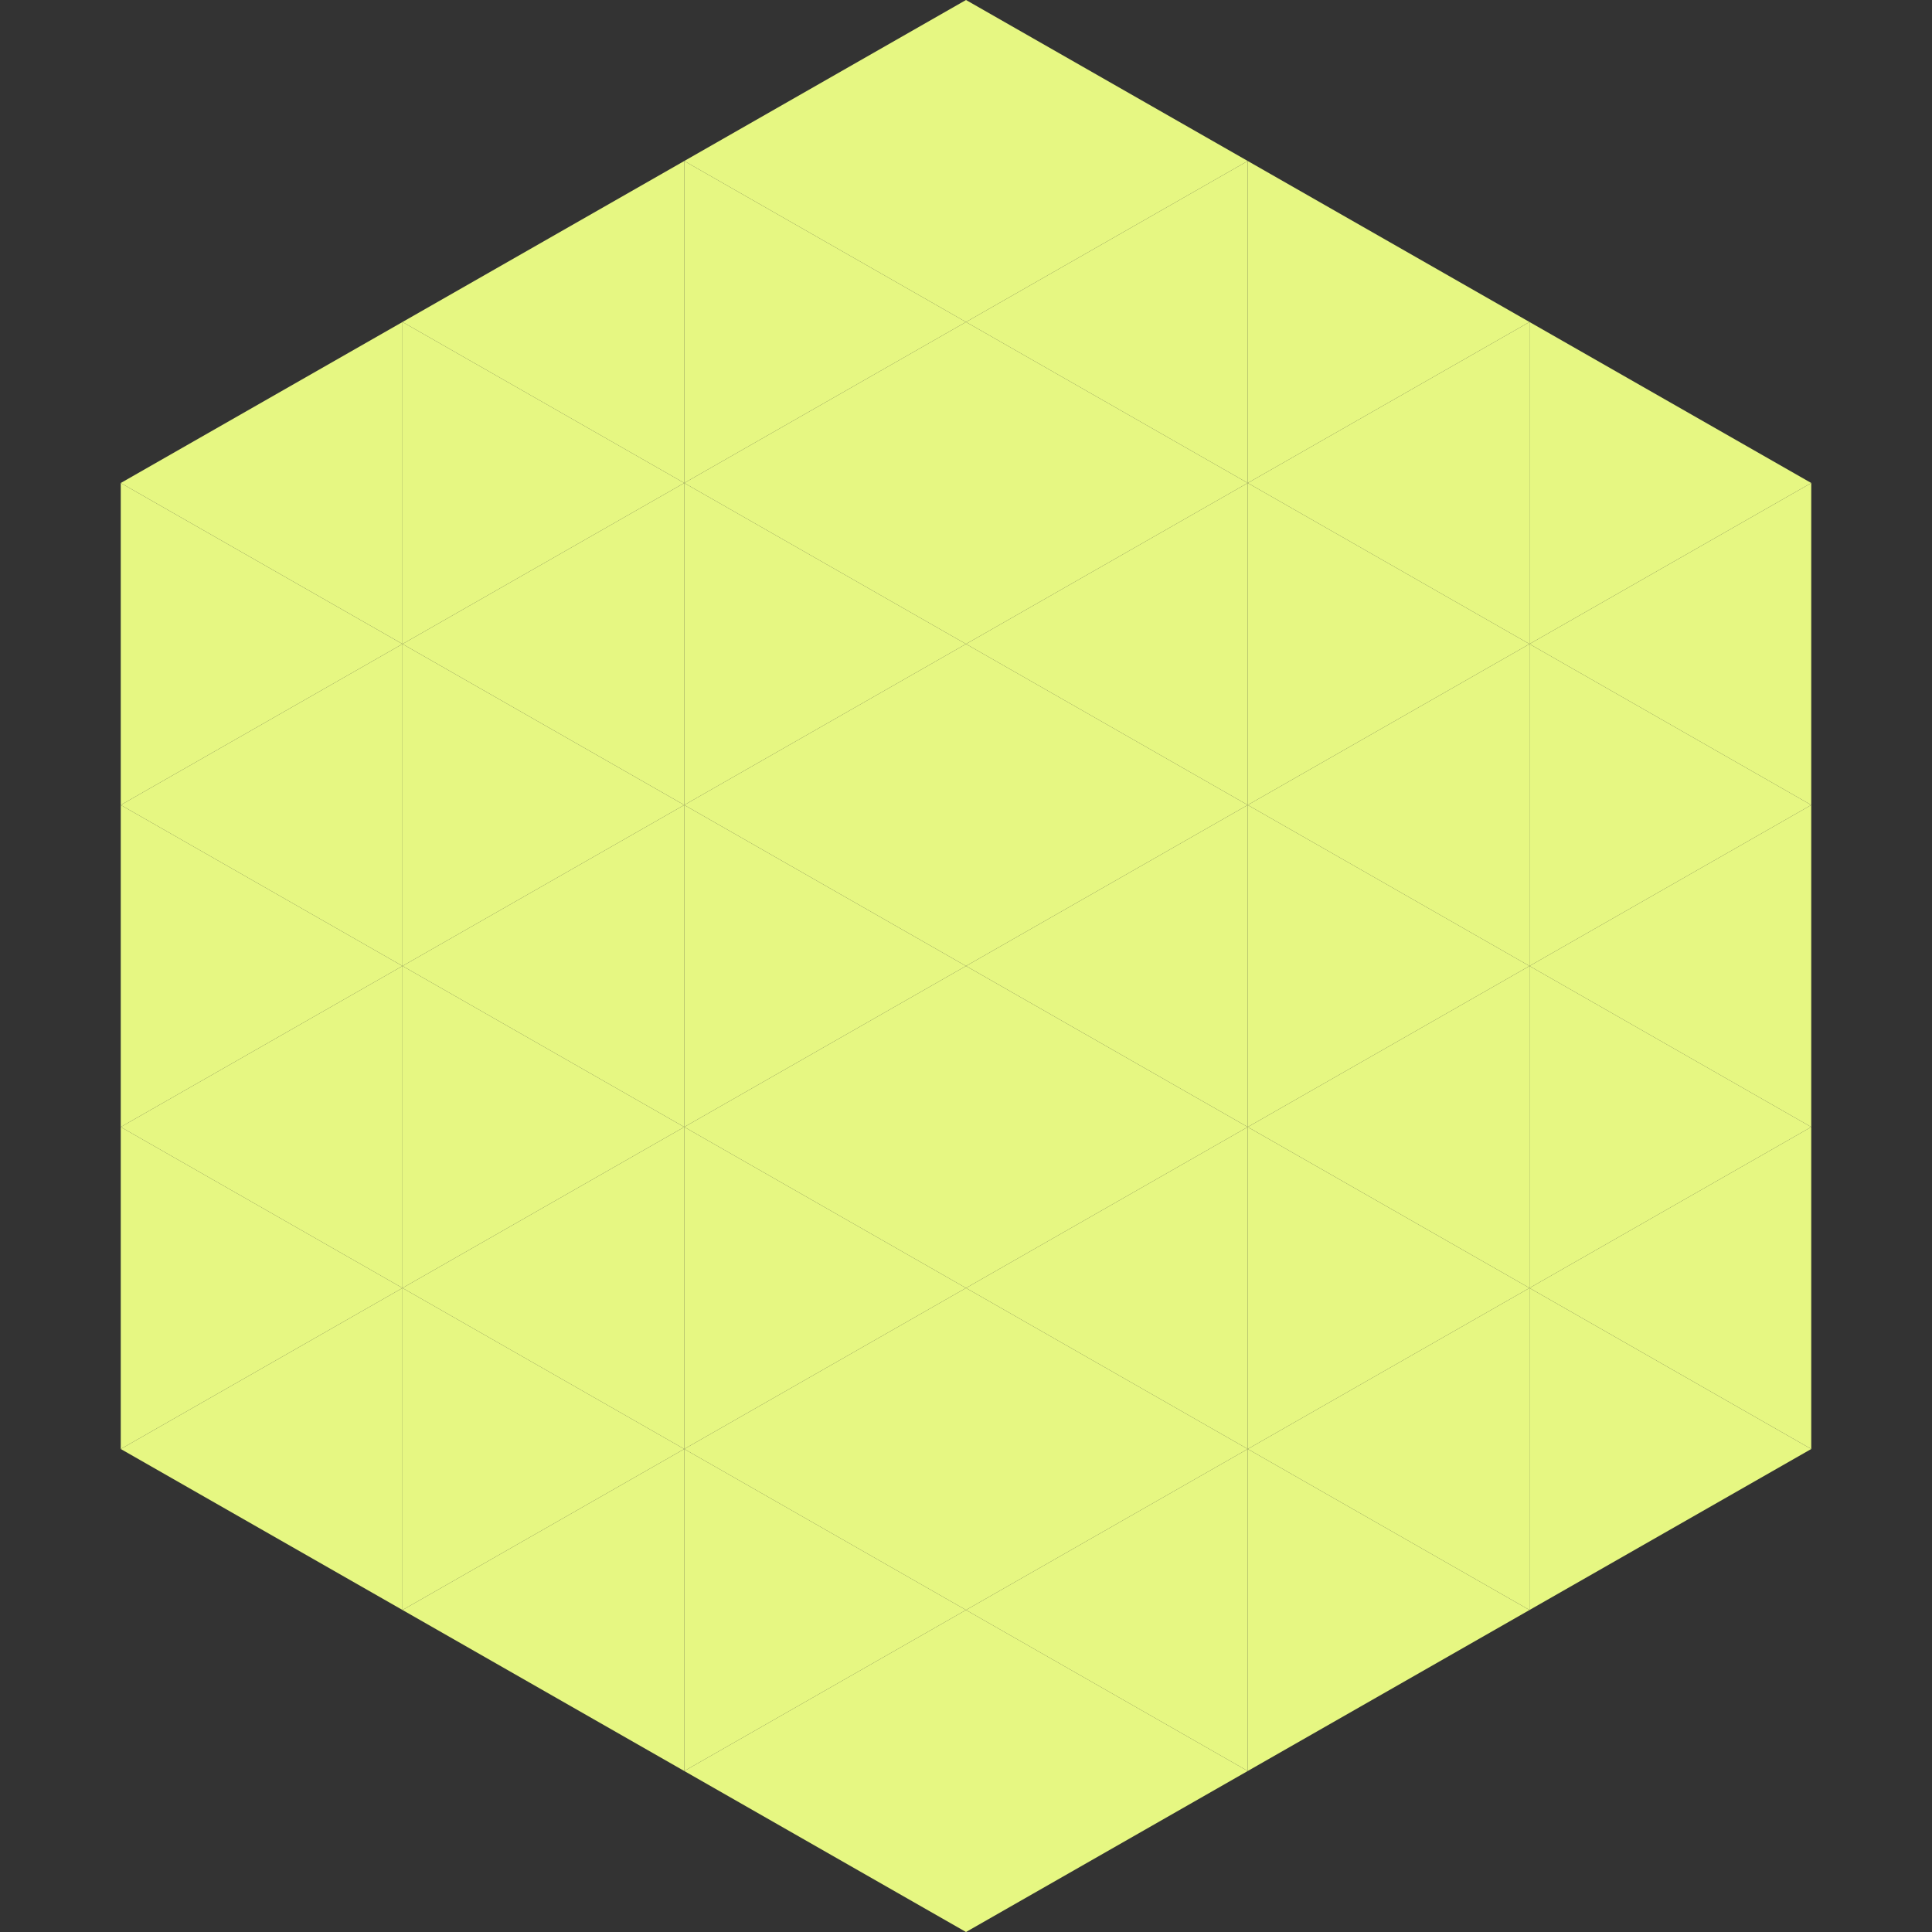
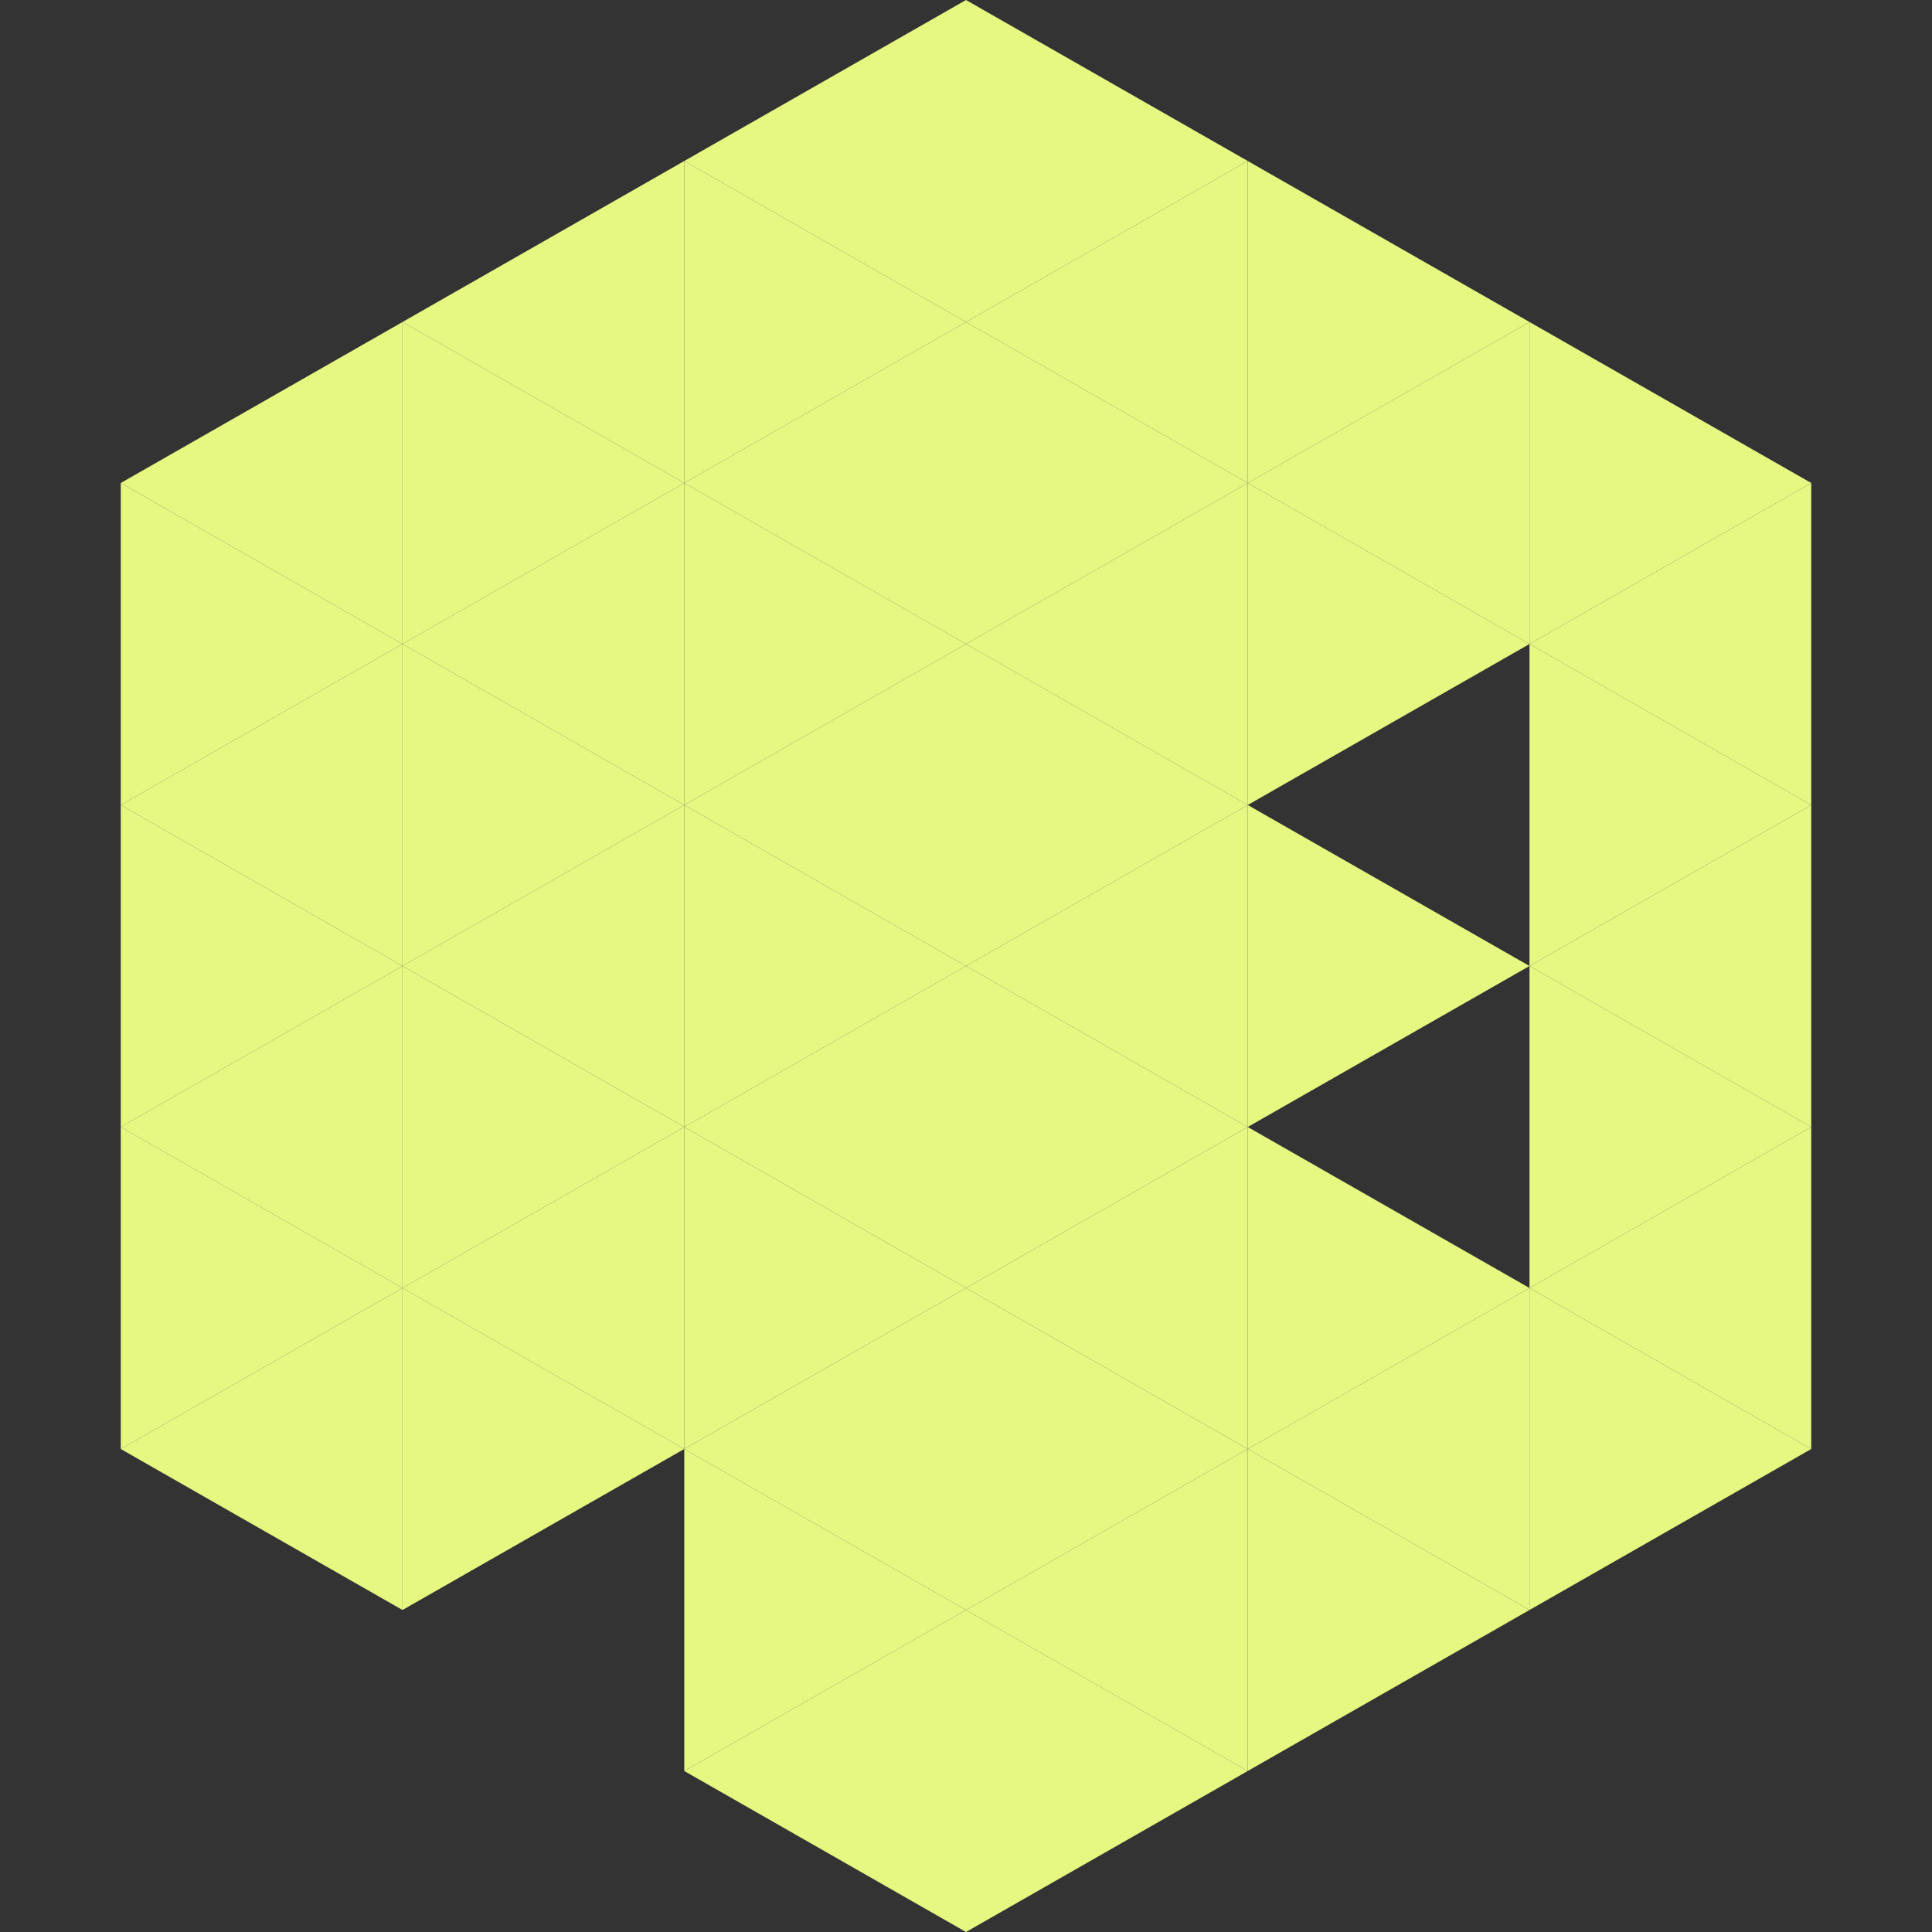
<svg xmlns="http://www.w3.org/2000/svg" width="240" height="240">
  <rect width="100%" height="100%" fill="#333333" stroke="none" />
  <polygon points="50,40 15,60 50,80" style="fill:rgb(230,247,130)" />
  <polygon points="190,40 225,60 190,80" style="fill:rgb(230,247,130)" />
  <polygon points="15,60 50,80 15,100" style="fill:rgb(230,247,130)" />
  <polygon points="225,60 190,80 225,100" style="fill:rgb(230,247,130)" />
  <polygon points="50,80 15,100 50,120" style="fill:rgb(230,247,130)" />
  <polygon points="190,80 225,100 190,120" style="fill:rgb(230,247,130)" />
  <polygon points="15,100 50,120 15,140" style="fill:rgb(230,247,130)" />
  <polygon points="225,100 190,120 225,140" style="fill:rgb(230,247,130)" />
  <polygon points="50,120 15,140 50,160" style="fill:rgb(230,247,130)" />
  <polygon points="190,120 225,140 190,160" style="fill:rgb(230,247,130)" />
  <polygon points="15,140 50,160 15,180" style="fill:rgb(230,247,130)" />
  <polygon points="225,140 190,160 225,180" style="fill:rgb(230,247,130)" />
  <polygon points="50,160 15,180 50,200" style="fill:rgb(230,247,130)" />
  <polygon points="190,160 225,180 190,200" style="fill:rgb(230,247,130)" />
  <polygon points="15,180 50,200 15,220" style="fill:rgb(255,255,255); fill-opacity:0" />
  <polygon points="225,180 190,200 225,220" style="fill:rgb(255,255,255); fill-opacity:0" />
  <polygon points="50,0 85,20 50,40" style="fill:rgb(255,255,255); fill-opacity:0" />
-   <polygon points="190,0 155,20 190,40" style="fill:rgb(255,255,255); fill-opacity:0" />
  <polygon points="85,20 50,40 85,60" style="fill:rgb(230,247,130)" />
  <polygon points="155,20 190,40 155,60" style="fill:rgb(230,247,130)" />
  <polygon points="50,40 85,60 50,80" style="fill:rgb(230,247,130)" />
  <polygon points="190,40 155,60 190,80" style="fill:rgb(230,247,130)" />
  <polygon points="85,60 50,80 85,100" style="fill:rgb(230,247,130)" />
  <polygon points="155,60 190,80 155,100" style="fill:rgb(230,247,130)" />
  <polygon points="50,80 85,100 50,120" style="fill:rgb(230,247,130)" />
-   <polygon points="190,80 155,100 190,120" style="fill:rgb(230,247,130)" />
  <polygon points="85,100 50,120 85,140" style="fill:rgb(230,247,130)" />
  <polygon points="155,100 190,120 155,140" style="fill:rgb(230,247,130)" />
  <polygon points="50,120 85,140 50,160" style="fill:rgb(230,247,130)" />
-   <polygon points="190,120 155,140 190,160" style="fill:rgb(230,247,130)" />
  <polygon points="85,140 50,160 85,180" style="fill:rgb(230,247,130)" />
  <polygon points="155,140 190,160 155,180" style="fill:rgb(230,247,130)" />
  <polygon points="50,160 85,180 50,200" style="fill:rgb(230,247,130)" />
  <polygon points="190,160 155,180 190,200" style="fill:rgb(230,247,130)" />
-   <polygon points="85,180 50,200 85,220" style="fill:rgb(230,247,130)" />
  <polygon points="155,180 190,200 155,220" style="fill:rgb(230,247,130)" />
  <polygon points="120,0 85,20 120,40" style="fill:rgb(230,247,130)" />
  <polygon points="120,0 155,20 120,40" style="fill:rgb(230,247,130)" />
  <polygon points="85,20 120,40 85,60" style="fill:rgb(230,247,130)" />
  <polygon points="155,20 120,40 155,60" style="fill:rgb(230,247,130)" />
  <polygon points="120,40 85,60 120,80" style="fill:rgb(230,247,130)" />
  <polygon points="120,40 155,60 120,80" style="fill:rgb(230,247,130)" />
  <polygon points="85,60 120,80 85,100" style="fill:rgb(230,247,130)" />
  <polygon points="155,60 120,80 155,100" style="fill:rgb(230,247,130)" />
  <polygon points="120,80 85,100 120,120" style="fill:rgb(230,247,130)" />
  <polygon points="120,80 155,100 120,120" style="fill:rgb(230,247,130)" />
  <polygon points="85,100 120,120 85,140" style="fill:rgb(230,247,130)" />
  <polygon points="155,100 120,120 155,140" style="fill:rgb(230,247,130)" />
  <polygon points="120,120 85,140 120,160" style="fill:rgb(230,247,130)" />
  <polygon points="120,120 155,140 120,160" style="fill:rgb(230,247,130)" />
  <polygon points="85,140 120,160 85,180" style="fill:rgb(230,247,130)" />
  <polygon points="155,140 120,160 155,180" style="fill:rgb(230,247,130)" />
  <polygon points="120,160 85,180 120,200" style="fill:rgb(230,247,130)" />
  <polygon points="120,160 155,180 120,200" style="fill:rgb(230,247,130)" />
  <polygon points="85,180 120,200 85,220" style="fill:rgb(230,247,130)" />
  <polygon points="155,180 120,200 155,220" style="fill:rgb(230,247,130)" />
  <polygon points="120,200 85,220 120,240" style="fill:rgb(230,247,130)" />
  <polygon points="120,200 155,220 120,240" style="fill:rgb(230,247,130)" />
  <polygon points="85,220 120,240 85,260" style="fill:rgb(255,255,255); fill-opacity:0" />
  <polygon points="155,220 120,240 155,260" style="fill:rgb(255,255,255); fill-opacity:0" />
</svg>